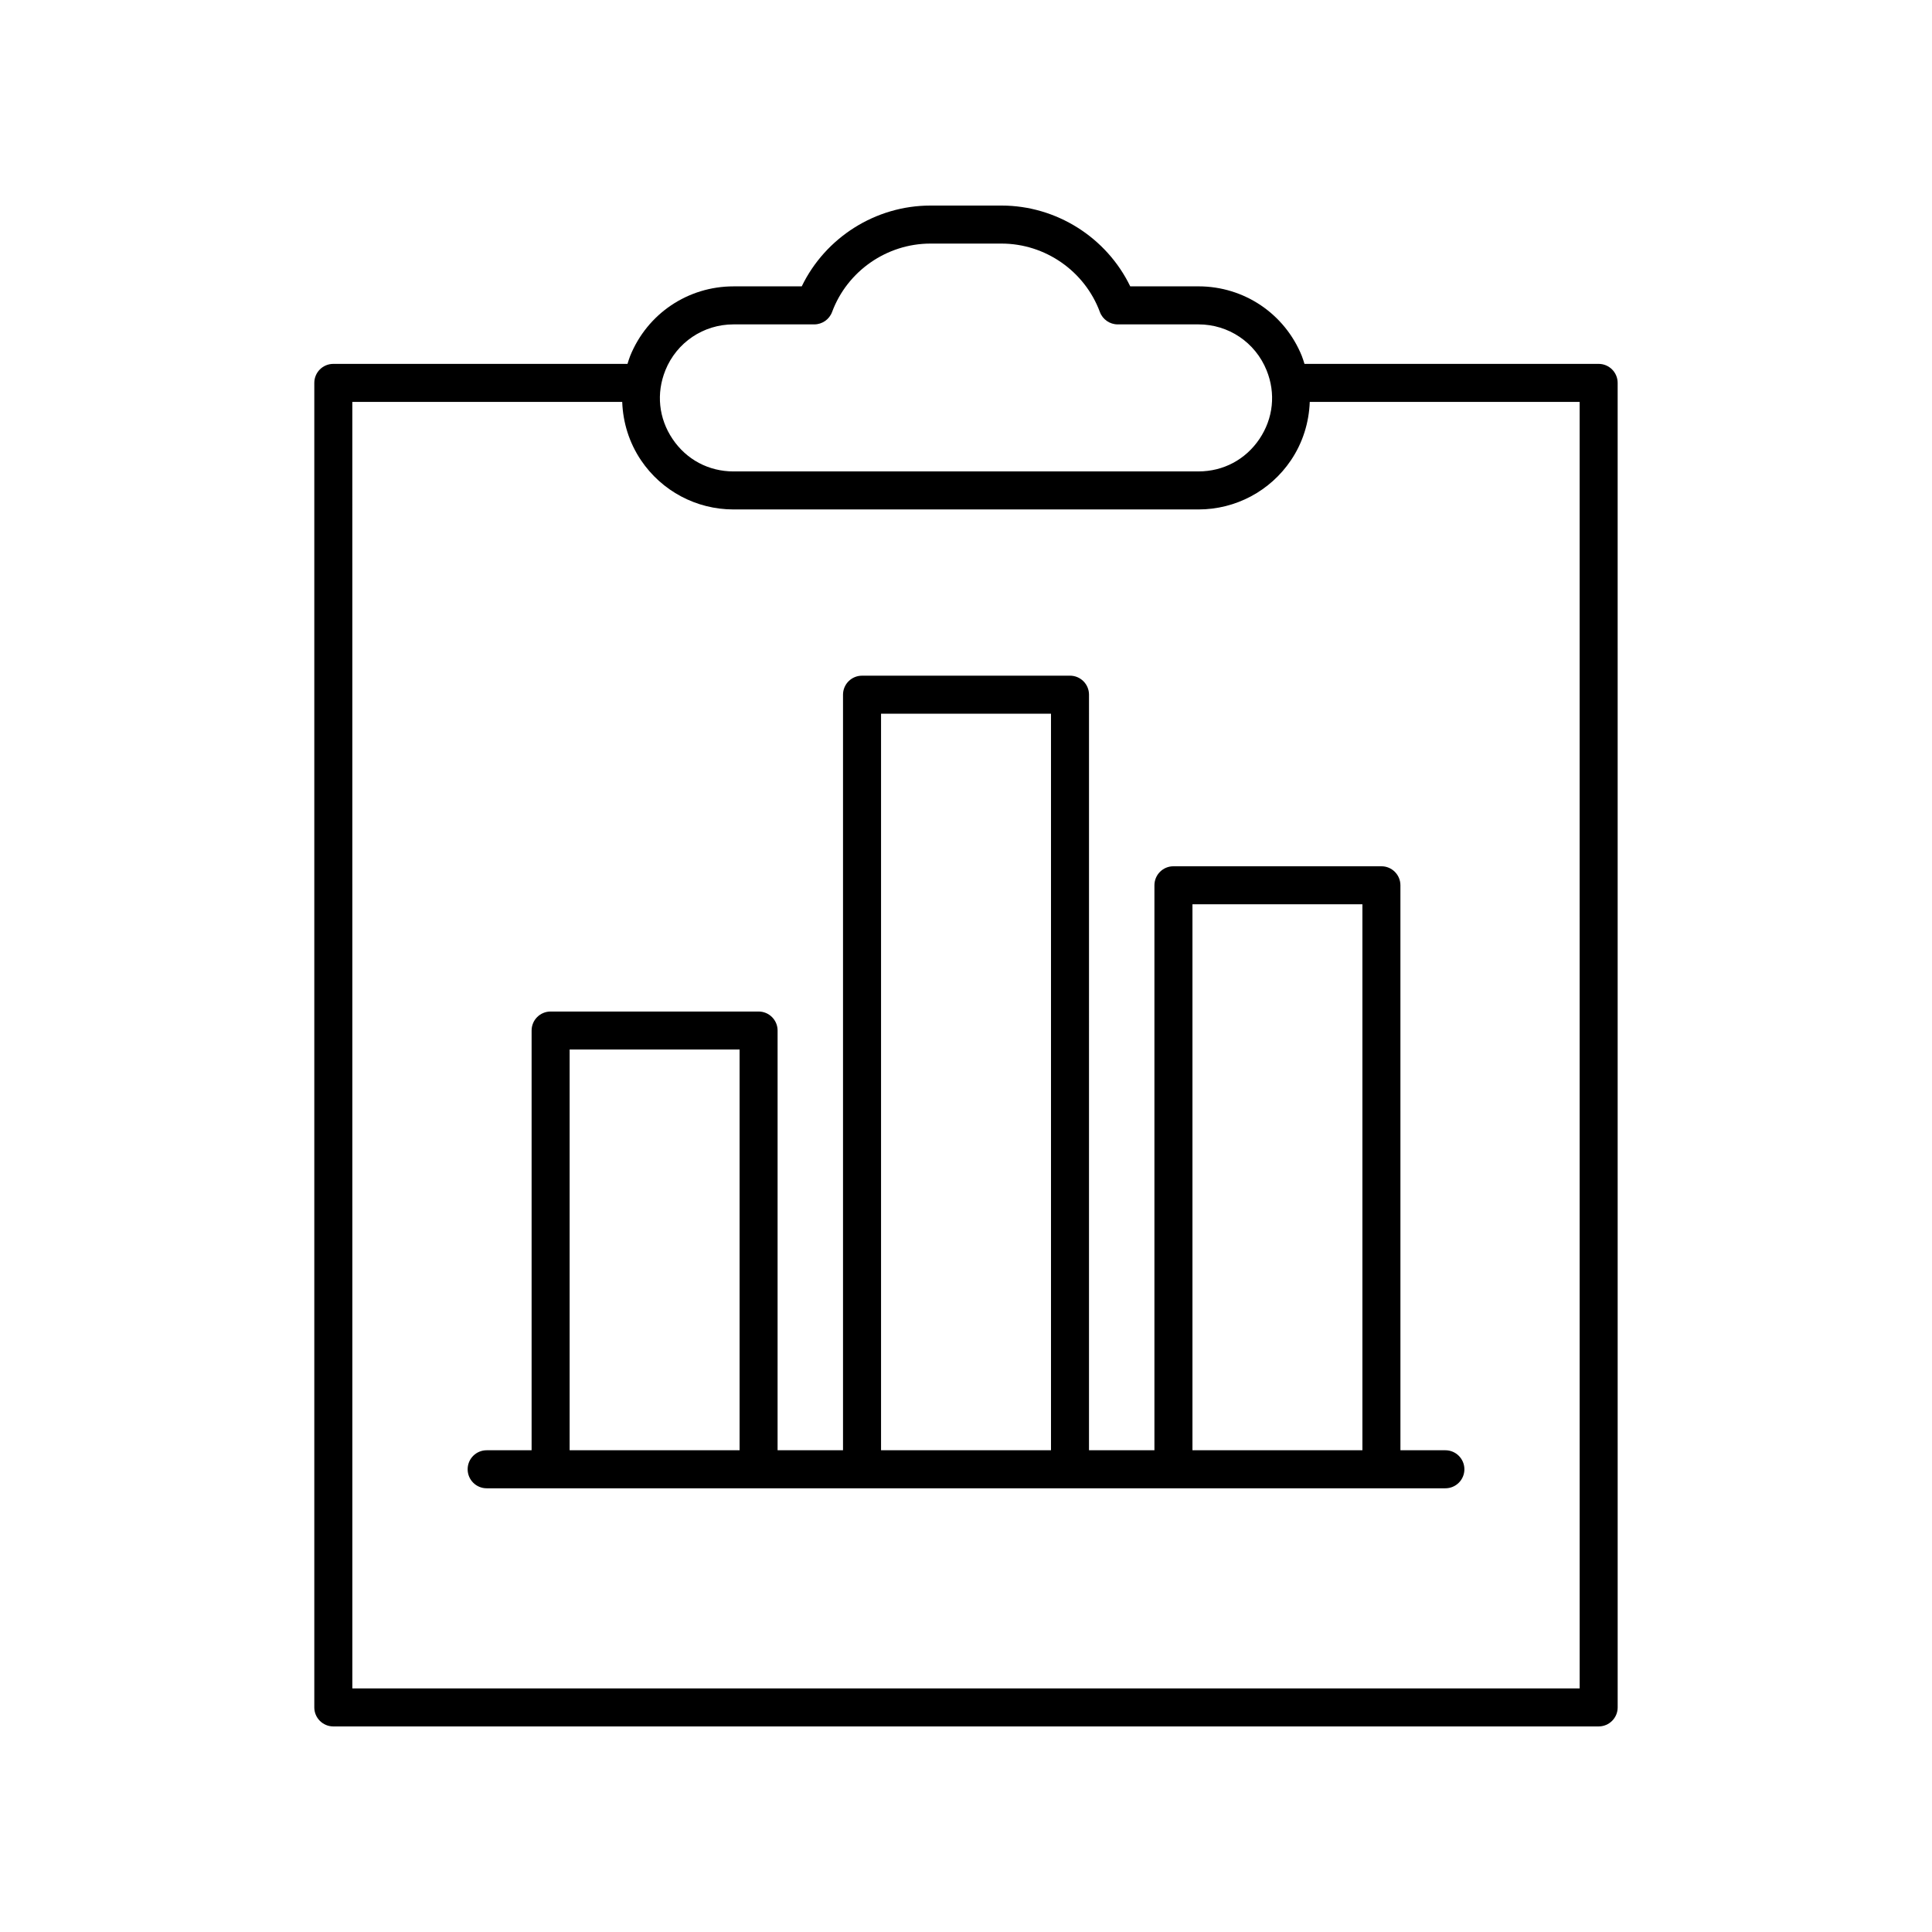
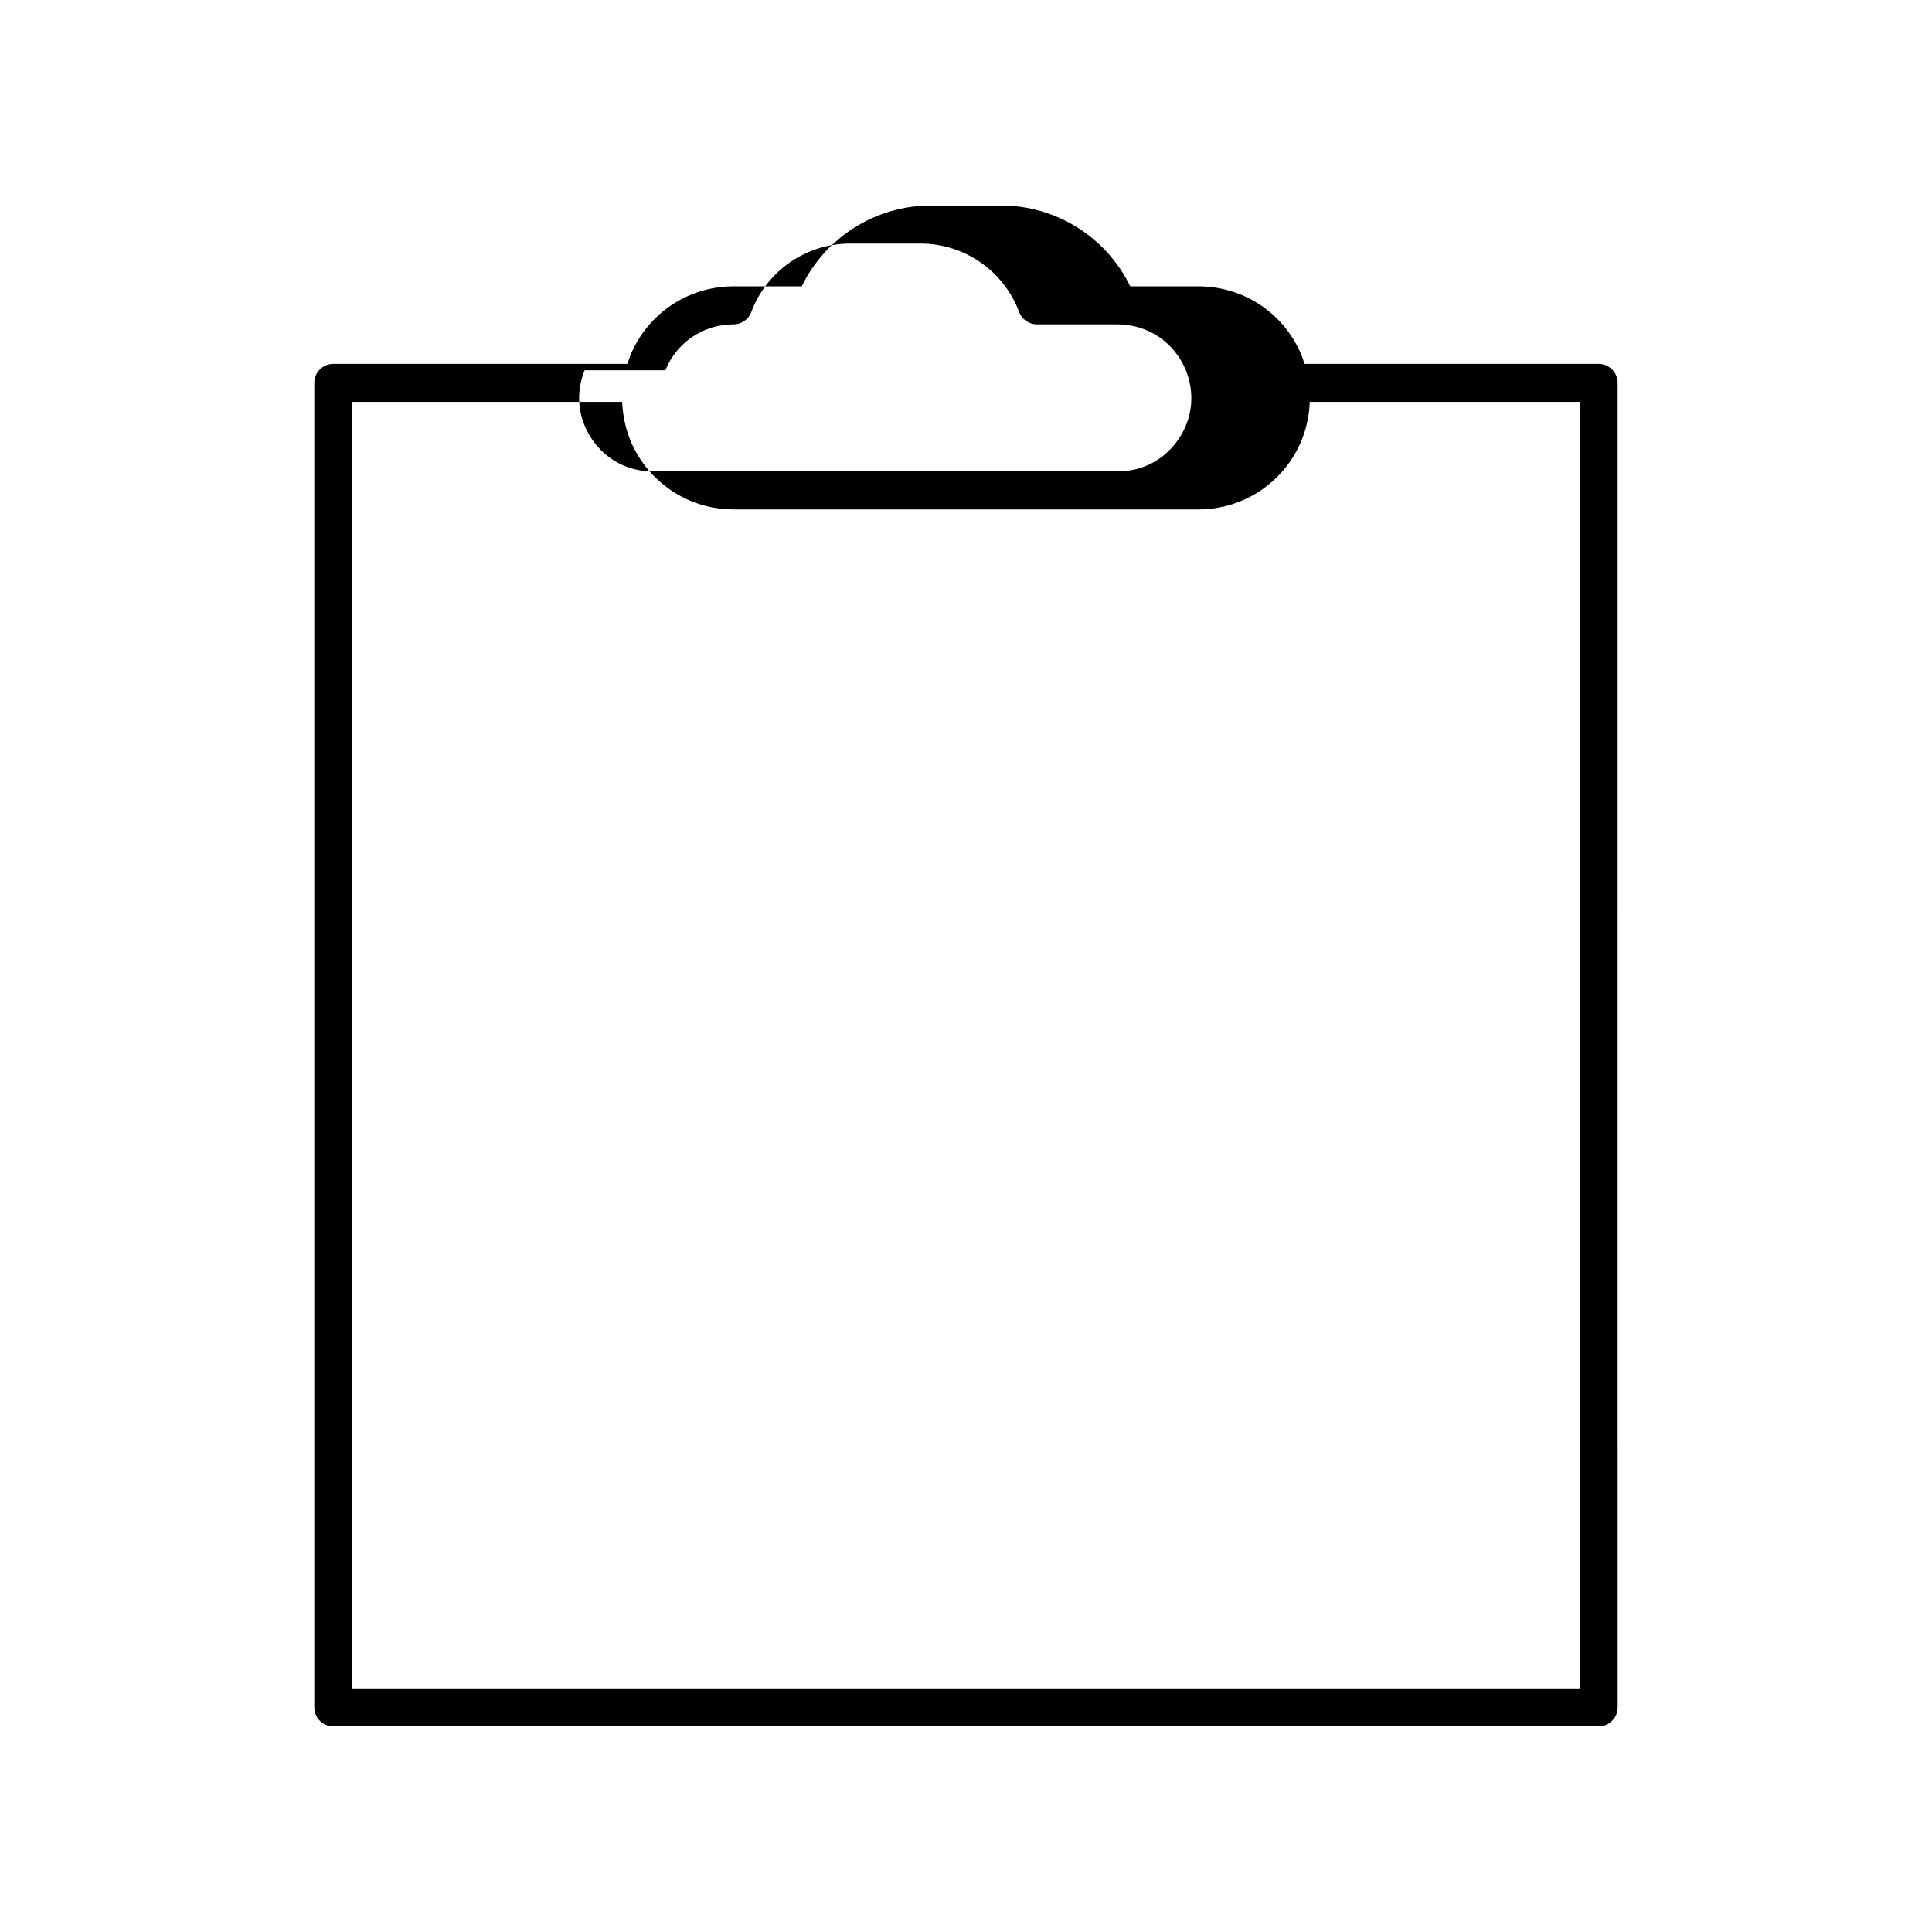
<svg xmlns="http://www.w3.org/2000/svg" fill="#000000" width="800px" height="800px" version="1.1" viewBox="144 144 512 512">
  <g>
-     <path d="m567.66 601.52c2.785 0 5.039-2.254 5.039-5.039l-0.004-351.01c0-2.781-2.254-5.039-5.039-5.039h-77.957c-0.223-0.699-0.422-1.402-0.699-2.09-4.543-11.211-15.297-18.457-27.395-18.457h-18.082c-6.258-12.941-19.555-21.41-34.113-21.41h-18.832c-14.559 0-27.852 8.473-34.109 21.414h-18.082c-12.098 0-22.852 7.246-27.395 18.457-0.277 0.688-0.477 1.391-0.699 2.09l-77.961-0.004c-2.785 0-5.039 2.254-5.039 5.039v351.01c0 2.781 2.254 5.039 5.039 5.039zm-247.33-359.39c2.996-7.391 10.082-12.164 18.055-12.164h21.402c2.106 0 3.988-1.312 4.723-3.285 4.027-10.844 14.504-18.129 26.07-18.129h18.832c11.566 0 22.043 7.285 26.066 18.129 0.734 1.973 2.617 3.285 4.723 3.285h21.402c7.977 0 15.059 4.773 18.055 12.164 2.477 6.106 1.781 12.742-1.898 18.207-3.68 5.461-9.57 8.594-16.156 8.594l-123.21 0.004c-6.59 0-12.477-3.133-16.156-8.594-3.684-5.469-4.375-12.105-1.902-18.211zm-82.961 8.383h71.523c0.195 5.438 1.84 10.797 4.977 15.453 5.504 8.168 14.668 13.043 24.516 13.043h123.22c9.852 0 19.012-4.875 24.516-13.043 3.137-4.656 4.781-10.016 4.977-15.453h71.523l0.004 340.93h-325.25z" />
-     <path d="m527.04 528.33h-11.91l-0.004-149.72c0-2.781-2.254-5.039-5.039-5.039h-55.113c-2.785 0-5.039 2.254-5.039 5.039v149.72h-17.34l0.004-200.23c0-2.781-2.254-5.039-5.039-5.039l-55.113 0.004c-2.785 0-5.039 2.254-5.039 5.039v200.23h-17.34l0.004-111.23c0-2.781-2.254-5.039-5.039-5.039h-55.113c-2.785 0-5.039 2.254-5.039 5.039v111.23h-11.91c-2.785 0-5.039 2.254-5.039 5.039 0 2.781 2.254 5.039 5.039 5.039h254.07c2.785 0 5.039-2.254 5.039-5.039-0.004-2.785-2.258-5.039-5.039-5.039zm-67.027-144.68h45.039v144.68h-45.039zm-82.527-50.516h45.039v195.2h-45.039zm-82.527 89.004h45.039v106.19h-45.039z" />
+     <path d="m567.66 601.52c2.785 0 5.039-2.254 5.039-5.039l-0.004-351.01c0-2.781-2.254-5.039-5.039-5.039h-77.957c-0.223-0.699-0.422-1.402-0.699-2.09-4.543-11.211-15.297-18.457-27.395-18.457h-18.082c-6.258-12.941-19.555-21.41-34.113-21.41h-18.832c-14.559 0-27.852 8.473-34.109 21.414h-18.082c-12.098 0-22.852 7.246-27.395 18.457-0.277 0.688-0.477 1.391-0.699 2.09l-77.961-0.004c-2.785 0-5.039 2.254-5.039 5.039v351.01c0 2.781 2.254 5.039 5.039 5.039zm-247.33-359.39c2.996-7.391 10.082-12.164 18.055-12.164c2.106 0 3.988-1.312 4.723-3.285 4.027-10.844 14.504-18.129 26.07-18.129h18.832c11.566 0 22.043 7.285 26.066 18.129 0.734 1.973 2.617 3.285 4.723 3.285h21.402c7.977 0 15.059 4.773 18.055 12.164 2.477 6.106 1.781 12.742-1.898 18.207-3.68 5.461-9.57 8.594-16.156 8.594l-123.21 0.004c-6.59 0-12.477-3.133-16.156-8.594-3.684-5.469-4.375-12.105-1.902-18.211zm-82.961 8.383h71.523c0.195 5.438 1.84 10.797 4.977 15.453 5.504 8.168 14.668 13.043 24.516 13.043h123.22c9.852 0 19.012-4.875 24.516-13.043 3.137-4.656 4.781-10.016 4.977-15.453h71.523l0.004 340.93h-325.25z" />
  </g>
</svg>